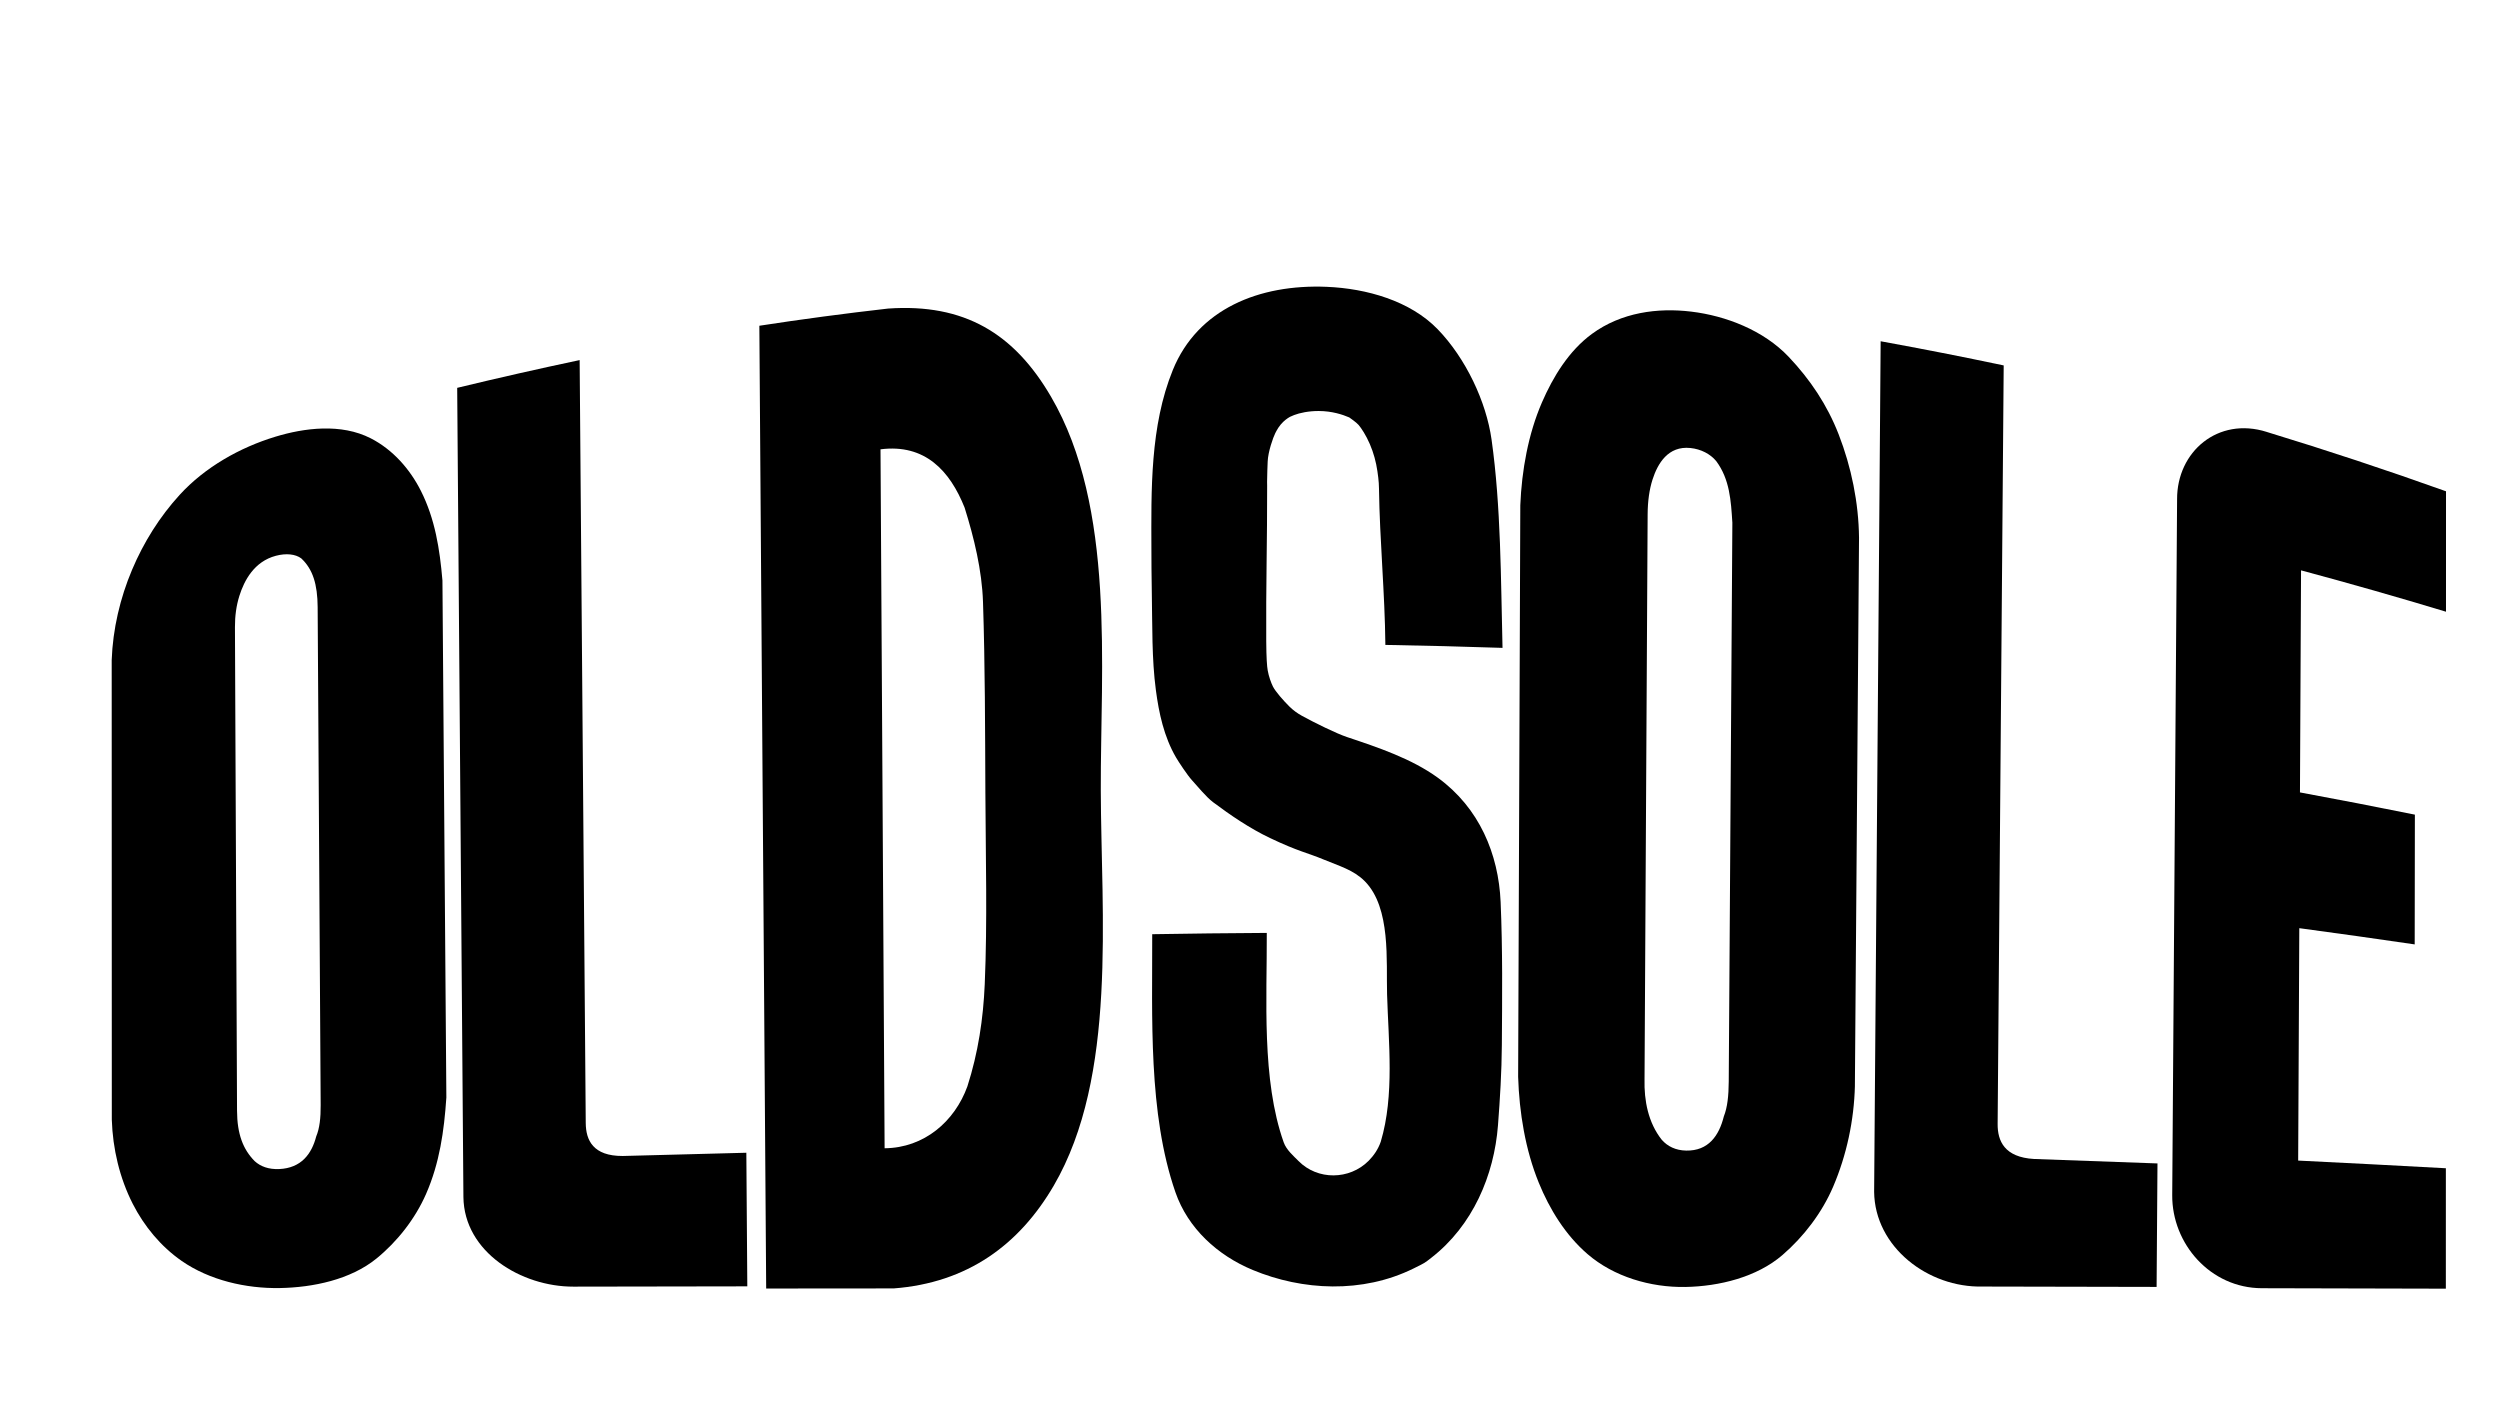
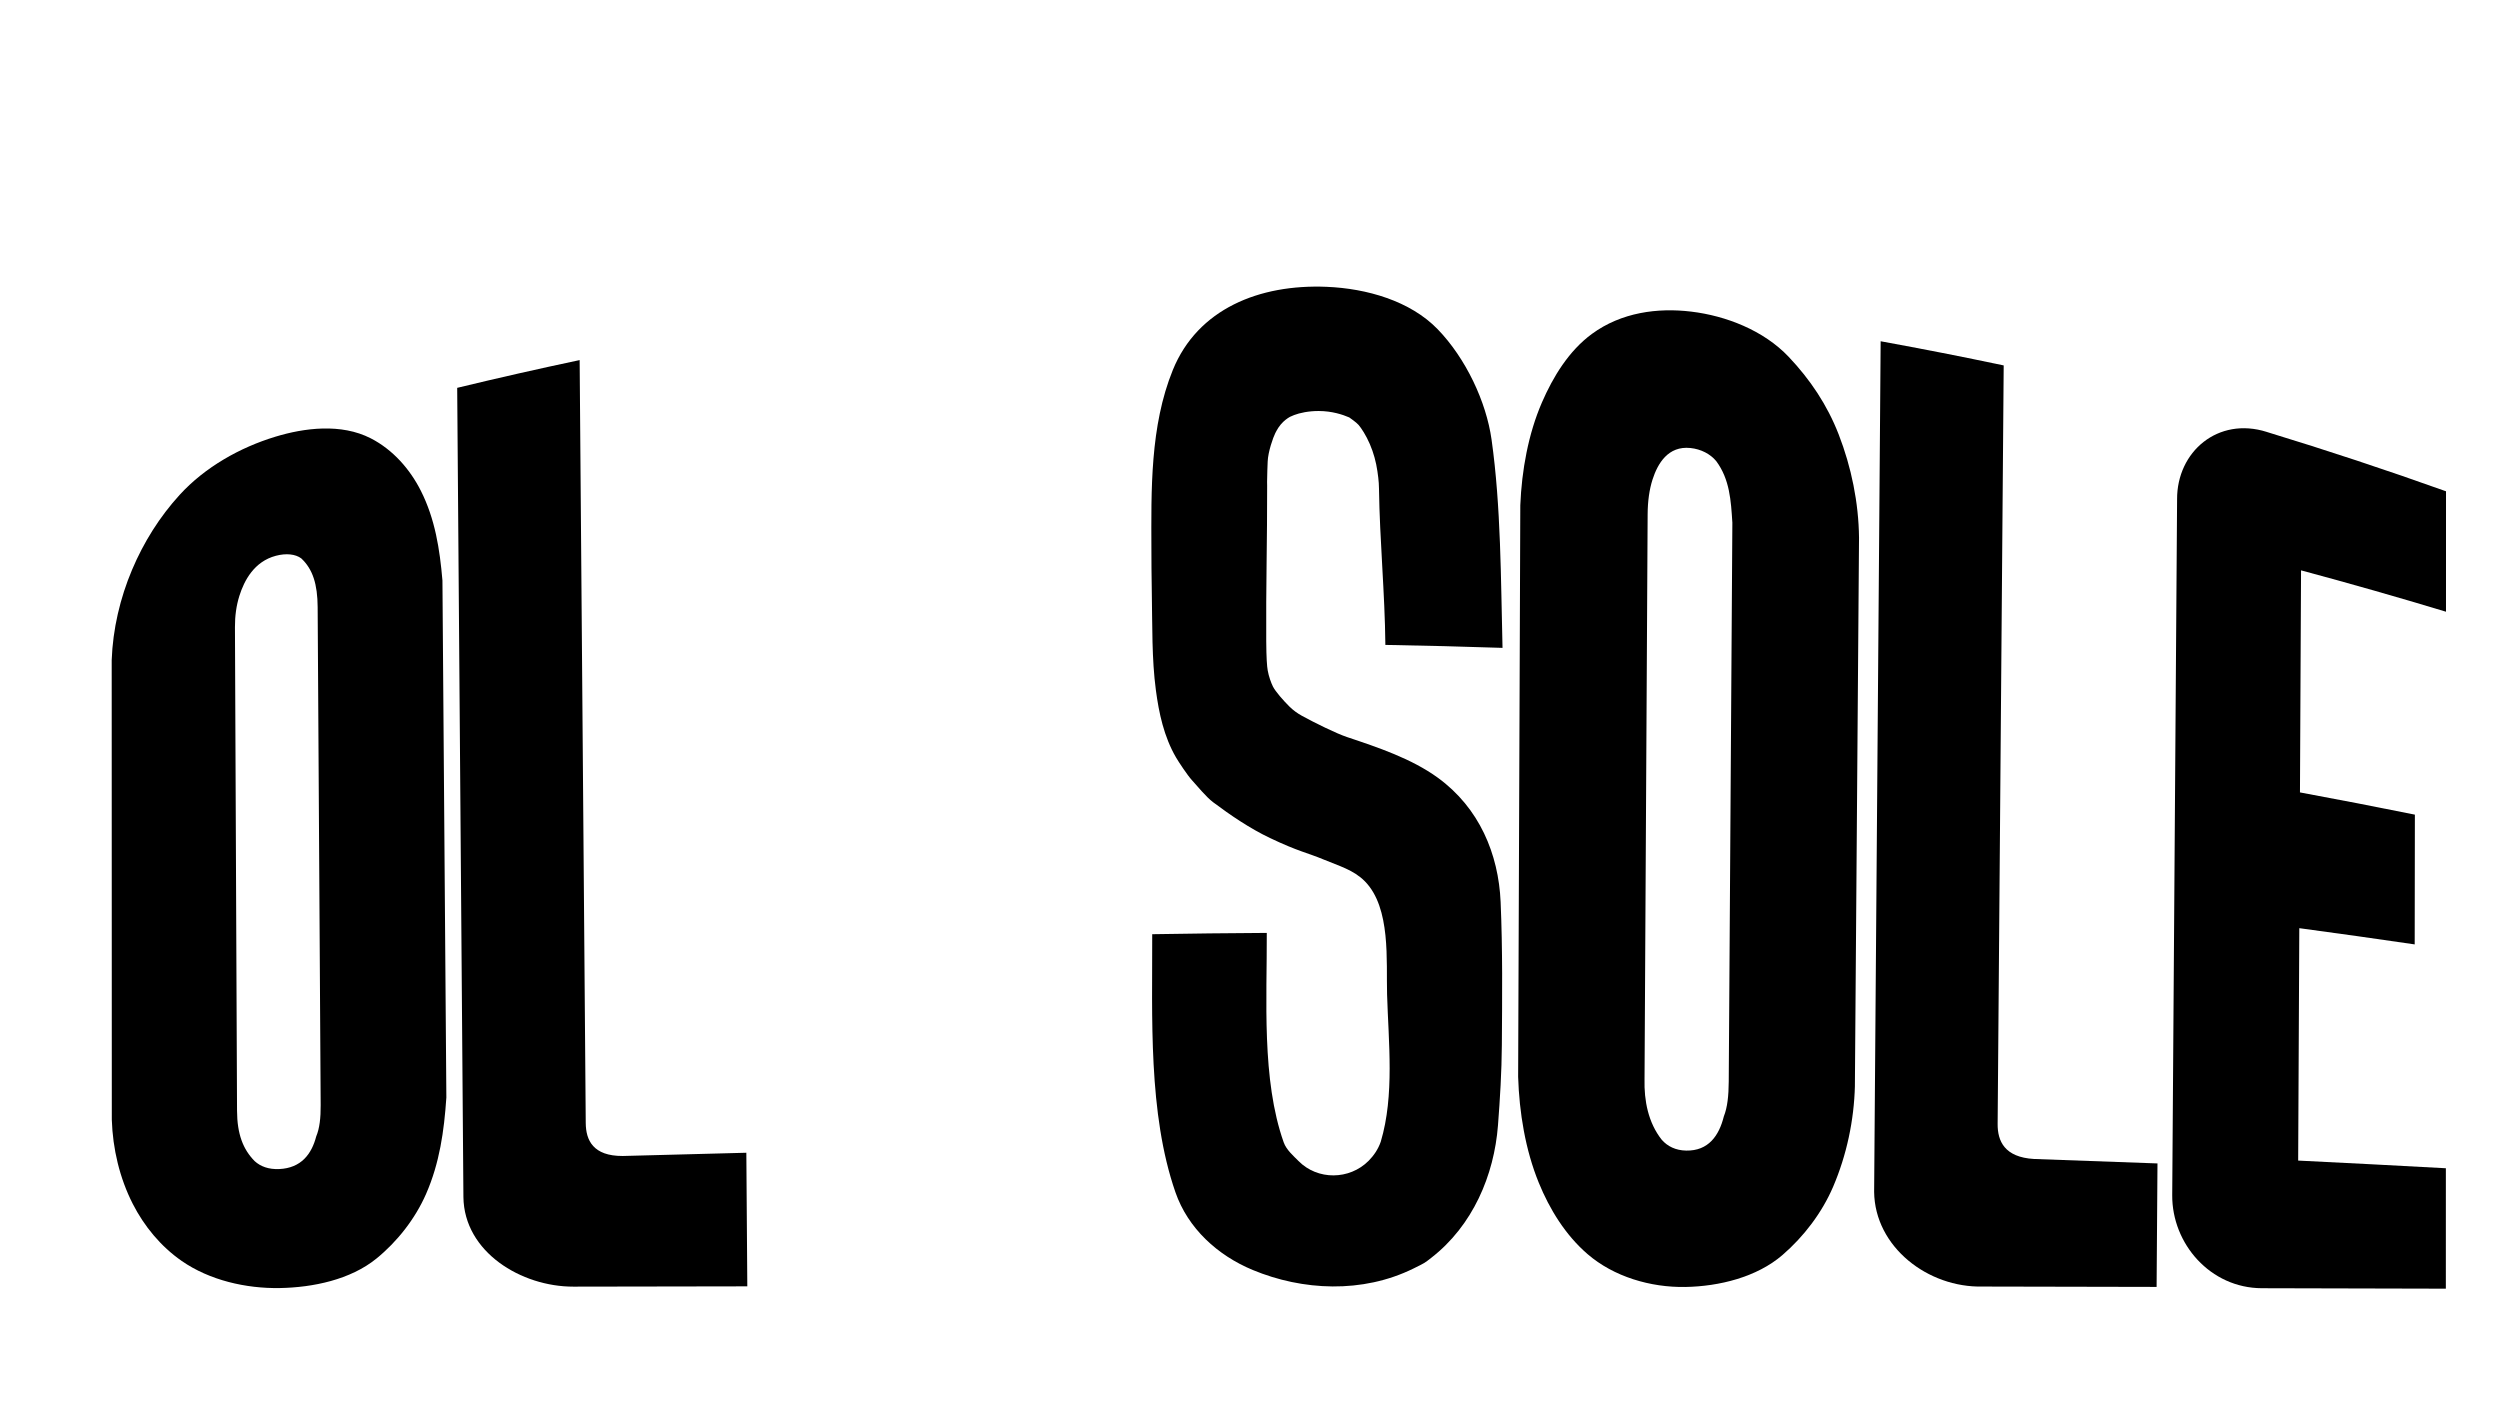
<svg xmlns="http://www.w3.org/2000/svg" viewBox="0 0 1366 768" version="1.1">
  <g>
    <g id="Layer_1">
      <g>
        <path d="M1027.57,186.46c22.49,4.09,44.89,8.49,67.25,13.21-1.1,138.15-2.21,276.3-3.31,414.45-.07,9.33,3.72,18.22,19.91,19.15,22.48.76,44.95,1.57,67.43,2.43-.16,22.49-.32,44.98-.48,67.47-31.67-.07-63.35-.14-95.02-.2-29.98.74-58.96-21.71-59.32-51.72,1.19-154.93,2.37-309.86,3.56-464.79Z" />
-         <path d="M418.64,704.05c-1.24-175.35-2.49-350.71-3.73-526.06,23.37-3.6,46.82-6.71,70.31-9.39,41.76-2.91,68.91,13.63,89.05,48.15,35.38,60.63,27.01,147.78,27.2,215.08.19,68.13,9.07,156.27-25.66,215.92-18.85,32.38-47.19,53.19-87.5,56.24-23.22.02-46.45.04-69.67.06ZM483.35,627.41c21.63-.18,38.32-14.69,45.23-33.81,5.91-18.39,8.67-36.96,9.48-55.84,1.47-34.22.51-69.65.35-104.46-.16-34.79-.16-69.7-1.3-104.39-.57-17.3-4.87-35.01-10.05-51.54-8-20.05-21.57-34.97-45.95-31.86.75,127.3,1.49,254.6,2.24,381.9Z" />
        <path d="M704.79,227.79h0c-1.35.76-3.19,2.04-4.95,4.11-1.02,1.21-1.77,2.41-2.32,3.43-.28.53-.42.79-.7,1.32-1.18,2.33-3.96,10.14-4.17,15.65,0,.06,0,.08,0,.14-.05,1.44-.12,3.03-.18,4.69-.22,5.57-.1,8.04-.1,8.37.06,28.16-.7,56.59-.5,84.87.07,9.31.4,13.6.81,15.99.55,3.21,1.89,6.86,2.86,8.79,1.35,2.68,5.67,7.62,9.02,10.93,2.04,2.01,4.34,3.68,6.81,5.04,6.99,3.84,18.83,9.67,24.64,11.61,16.97,5.67,35.28,11.8,49.67,22.26,22.62,16.46,33.12,41.63,34.26,67.86,1.13,26,.85,52.07.67,78.13-.1,14.66-1,29.35-2.12,43.95-2.1,27.13-13.68,54.72-36.54,72.41-3.65,2.83-3.16,2.58-9.62,5.77-27.95,13.77-60.63,12.11-87.85.8-19.21-7.98-35.36-22.7-42.22-42.45-15-43.2-12.57-96.08-12.69-141.01,20.87-.35,41.73-.6,62.6-.71.15,36.08-2.91,80.11,9.25,114.46,1.45,4.09,5.42,7.48,8.1,10.19,10.43,10.57,27.8,10.37,38.26-.09,2.79-2.81,5.21-6.26,6.67-10.48,7.58-25.35,4.21-54.57,3.45-80.43-.53-18.21,2.19-47.26-12.12-61.83-6.14-6.25-14.24-8.44-22.5-11.9-9-3.77-13.79-4.35-29.4-11.79-10.94-5.21-21.57-12.44-31.06-19.55-3.71-2.77-8.95-9.2-11.56-12.04-2.43-2.65-7.29-10.01-8.71-12.46-6.58-11.32-9.32-24.22-10.98-36.73-2.28-17.13-1.88-35.3-2.22-52.95-.19-10.08-.2-18.02-.22-23.8-.1-32.35-.79-67.49,11.71-98.19,13.59-33.36,47.27-46.96,84.05-45.43,21.88.91,45.66,7.67,60.67,23.19,15.36,15.88,26.52,39.57,29.43,60.28,5.16,36.68,5.05,76.03,5.99,113.81-21.33-.71-42.66-1.25-64.01-1.62-.29-28.49-3.09-57.1-3.49-85.42-.03-2-.15-4.02-.4-6.02-.14-1.12-.31-2.38-.46-3.43-.73-5.08-2.08-10.06-4.09-14.74-.02-.04-.03-.08-.05-.12-2.1-4.88-4.66-8.71-6.11-10.43-1.25-1.47-5.15-4.14-5.15-4.14-3.62-1.56-9.41-3.48-16.65-3.5-5.58-.02-10.39,1.03-13.45,2.2-.76.29-1.56.67-2.34,1.01Z" />
        <path d="M1013.52,593.32c-.46,18.78-4.51,37.87-11.9,55.12-6.1,14.23-16.06,27.28-27.7,37.32-14.01,12.08-34.55,17.12-53.04,17.44-19.01.33-39.09-5.57-53.47-17.98-12.16-10.5-20.76-24.61-26.63-38.99-7.32-17.93-10.66-38.32-11.27-57.81.39-104.12.79-208.23,1.18-312.35.77-18.98,4.33-38.91,11.84-56.22,6.05-13.94,14.68-28.16,27.29-37.4,16.1-11.8,35.93-14.39,54.27-12.18,18.81,2.26,39.48,10.16,53.27,24.73,11.73,12.39,21.03,26.25,27.3,42.39,6.92,17.81,10.89,37.24,11.11,56.39-.75,99.84-1.51,199.69-2.26,299.53ZM946.55,285.44c-.75-11.72-1.39-23.51-8.79-33.47-3.19-3.89-8.32-6.58-14.11-7.18-12.22-1.27-17.89,8.5-20.7,17.2-1.75,5.42-2.64,11.89-2.68,19.02-.57,102.93-1.14,205.85-1.7,308.78-.28,11.55,2,23.63,9.4,32.97,3.17,3.62,7.63,5.82,13.38,5.92,12.13.22,17.93-8.15,20.55-18.68,1.95-4.9,2.63-11.23,2.68-18.99.66-101.86,1.32-203.72,1.98-305.58Z" />
        <path d="M1238.52,236c32.95,10.05,65.57,20.85,97.98,32.44,0,21.93,0,43.87-.01,65.8-26.28-7.95-52.67-15.48-79.2-22.6-.2,40.44-.39,80.89-.59,121.33,20.97,3.88,41.9,7.93,62.79,12.15-.03,23.63-.07,47.27-.1,70.9-21-3.08-42.01-6.04-63.05-8.87-.21,42.33-.41,84.66-.62,126.99,26.9,1.32,53.8,2.71,80.7,4.19,0,21.93,0,43.87-.01,65.8-33.5-.09-67-.17-100.5-.25-28.22-.07-49.19-24.32-49.01-50.86.89-126.73,1.77-253.45,2.66-380.18-.14-26.07,22.37-45.27,48.97-36.85Z" />
        <path d="M1021.34,444" />
-         <path d="M826.44,432.03" id="measuring_line" />
        <path d="M1026.5,444.56" data-name="measuring_line" id="measuring_line-2" />
        <path d="M243.88,599.81c-1.23,18.22-3.7,35.72-11.07,52.54-5.94,13.56-15.68,26.02-27.14,35.34-14.15,11.5-34.62,15.79-52.79,16.1-18.47.32-38.38-4.25-53.58-14.8-11.49-7.97-20.58-19.08-26.77-31.23-7.18-14.1-10.94-30.09-11.44-45.95-.02-83.71-.04-167.42-.06-251.13.61-16.94,4.58-33.85,11.14-49.38,6.39-15.14,15.15-29.02,25.99-40.9,13.85-15.18,33.02-25.92,52.27-31.77,15.78-4.8,35.89-7.46,52.17.88,12.12,6.21,21.44,16.91,27.38,28.71,7.77,15.44,10.31,31.89,11.77,48.97.71,94.21,1.43,188.41,2.14,282.62ZM173.57,331.79c-.08-12.57-2.65-20.79-8.97-26.7-3.16-2.33-8.19-2.9-13.83-1.42-11.91,3.13-17.33,13.55-19.96,21.87-1.67,5.29-2.46,11.03-2.43,17.13.38,88.06.76,176.12,1.14,264.18.06,12.81,3.27,21.15,9.65,27.6,3.19,2.92,7.65,4.57,13.37,4.32,12.08-.53,17.76-8.27,20.24-17.82,1.88-4.49,2.48-10.19,2.44-17.1-.55-90.68-1.1-181.37-1.65-272.05Z" />
        <path d="M249.81,211.92c22.24-5.38,44.52-10.43,66.91-15.17,1.11,138.96,2.22,277.91,3.33,416.87.07,9.39,4,18.08,20.21,18.01,22.51-.64,45.02-1.23,67.54-1.77.18,24.33.35,48.67.53,73-31.68.05-63.35.1-95.03.16-28.42.06-59.74-18.87-60.09-48.98-1.13-147.37-2.26-294.75-3.4-442.12Z" />
      </g>
    </g>
  </g>
</svg>